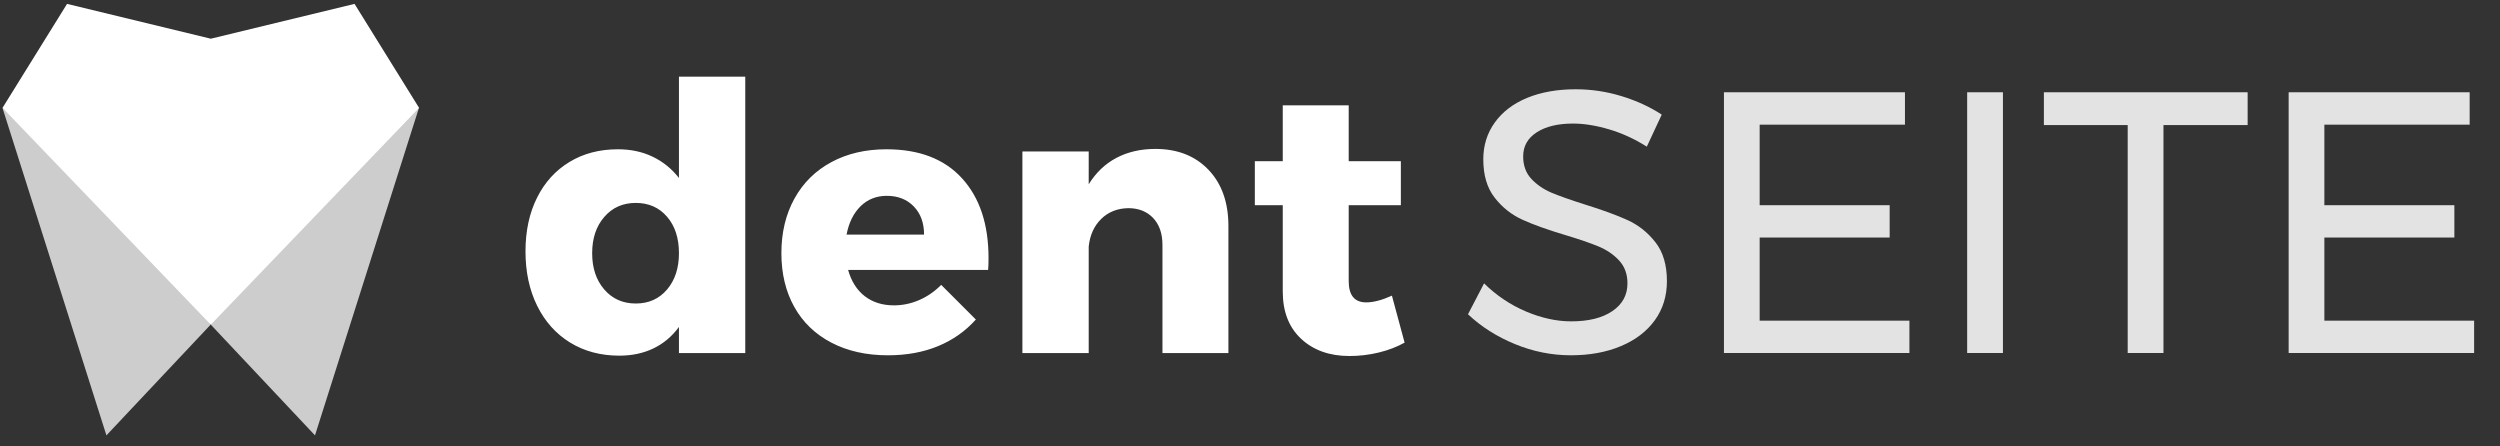
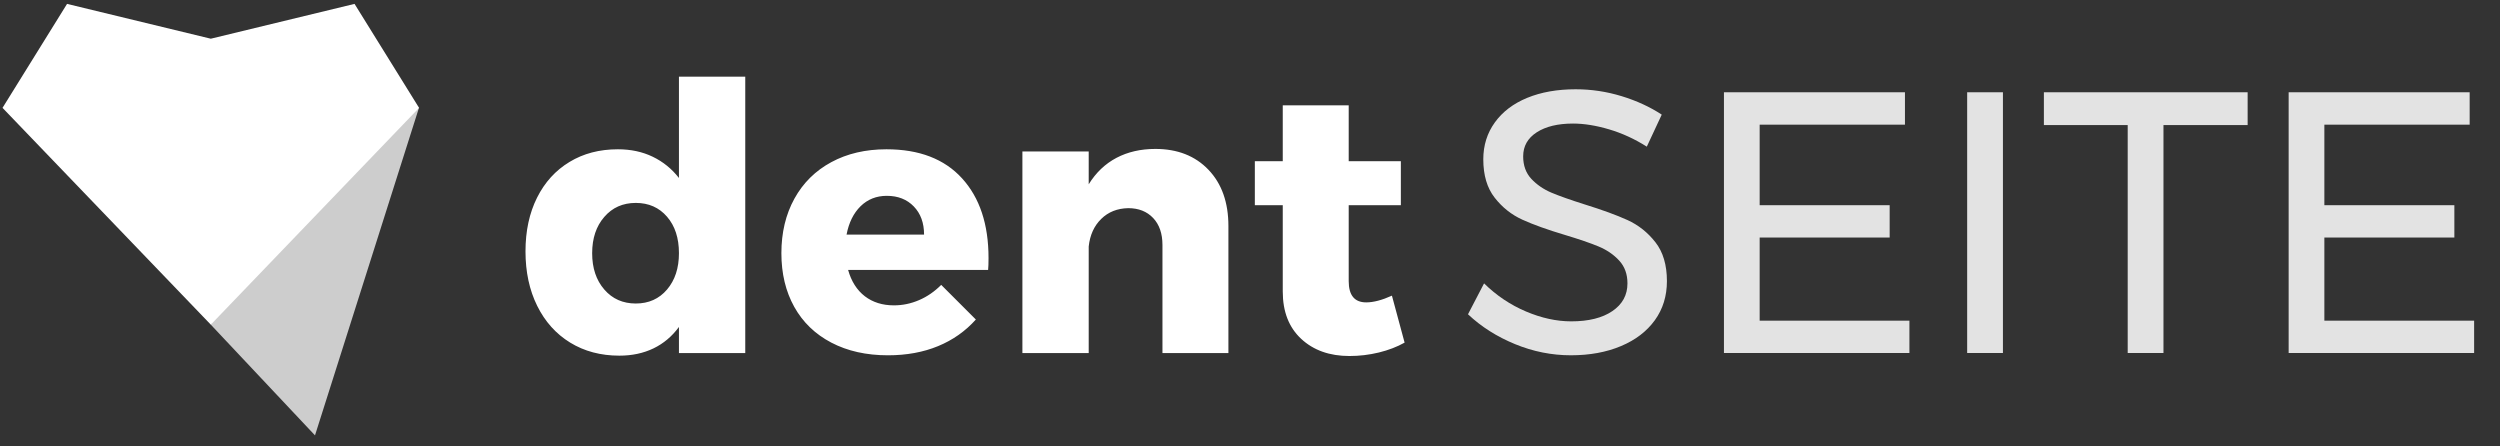
<svg xmlns="http://www.w3.org/2000/svg" width="420" height="75" viewBox="0 0 420 75">
  <rect x="0" y="0" width="420" height="75" fill="#333333" stroke="none" />
  <g transform="translate(0.423,0.653)translate(35.006,36.327)rotate(0)translate(-35.006,-36.327) scale(0.659,0.659)" opacity="1">
    <defs class="defs" />
    <polygon fill="#CDCDCD" points="53.125,81.742 53.125,81.801 53.097,81.771 53.068,81.801 53.068,81.742 79.66,110 106.148,26.552 &#10;&#09;67.27,39.071 " class="color c1" />
-     <polygon fill="#CDCDCD" points="53.023,81.742 53.023,81.801 53.052,81.771 53.081,81.801 53.081,81.742 26.488,110 0,26.552 &#10;&#09;32.08,37.942 " class="color c1" />
    <polygon fill="#FFFFFF" points="53.125,81.742 106.193,26.505 89.742,0 53.097,8.876 16.451,0 0,26.505 53.068,81.742 &#10;&#09;53.068,81.801 53.097,81.771 53.125,81.801 " class="color c2" />
  </g>
  <g transform="translate(80.783,9.516)translate(81.033,41.073)rotate(0)translate(-81.033,-41.073)" opacity="1">
    <path transform="translate(6,49.794)rotate(0)" d="M27.28-46.43L38.42-46.43L38.42 0L27.28 0L27.28-4.38L27.28-4.38Q25.53-2.00 23.00-0.78L23.00-0.78L23.00-0.78Q20.46 0.44 17.27 0.44L17.27 0.44L17.27 0.44Q12.58 0.44 9.01-1.75L9.01-1.75L9.01-1.75Q5.44-3.94 3.47-7.92L3.47-7.92L3.47-7.92Q1.50-11.89 1.50-17.08L1.50-17.08L1.50-17.08Q1.50-22.22 3.44-26.10L3.44-26.10L3.44-26.10Q5.38-29.98 8.89-32.10L8.89-32.10L8.89-32.10Q12.39-34.23 17.02-34.23L17.02-34.23L17.02-34.23Q20.28-34.23 22.87-32.98L22.87-32.98L22.87-32.98Q25.47-31.73 27.28-29.41L27.28-29.41L27.28-46.43ZM20.03-8.32L20.03-8.32Q23.28-8.32 25.28-10.67L25.28-10.67L25.28-10.67Q27.28-13.02 27.28-16.77L27.28-16.77L27.28-16.77Q27.28-20.59 25.28-22.90L25.28-22.90L25.28-22.90Q23.28-25.22 20.03-25.22L20.03-25.22L20.03-25.22Q16.77-25.22 14.74-22.87L14.74-22.87L14.74-22.87Q12.70-20.53 12.70-16.77L12.70-16.77L12.70-16.77Q12.70-13.02 14.74-10.67L14.74-10.67L14.74-10.67Q16.77-8.32 20.03-8.32L20.03-8.32ZM62.14-34.23L62.14-34.23Q70.40-34.23 74.84-29.35L74.84-29.35L74.84-29.35Q79.29-24.47 79.29-15.96L79.29-15.96L79.29-15.96Q79.29-14.64 79.22-13.96L79.22-13.96L55.70-13.96L55.70-13.96Q56.51-11.08 58.51-9.54L58.51-9.54L58.51-9.54Q60.51-8.01 63.39-8.01L63.39-8.01L63.39-8.01Q65.58-8.01 67.62-8.89L67.62-8.89L67.62-8.89Q69.65-9.76 71.34-11.45L71.34-11.45L77.16-5.63L77.16-5.63Q74.53-2.69 70.81-1.16L70.81-1.16L70.81-1.16Q67.08 0.38 62.39 0.38L62.39 0.38L62.39 0.38Q56.95 0.38 52.88-1.75L52.88-1.75L52.88-1.75Q48.81-3.88 46.65-7.76L46.65-7.76L46.65-7.76Q44.49-11.64 44.49-16.77L44.49-16.77L44.49-16.77Q44.49-21.97 46.68-25.94L46.68-25.94L46.68-25.94Q48.87-29.91 52.88-32.07L52.88-32.07L52.88-32.07Q56.88-34.23 62.14-34.23L62.14-34.23ZM55.44-19.90L68.46-19.90L68.46-19.90Q68.46-22.84 66.74-24.62L66.74-24.62L66.74-24.62Q65.02-26.41 62.20-26.41L62.20-26.41L62.20-26.41Q59.58-26.41 57.79-24.66L57.79-24.66L57.79-24.66Q56.01-22.90 55.44-19.90L55.44-19.90ZM107.32-34.29L107.32-34.29Q112.89-34.29 116.24-30.79L116.24-30.79L116.24-30.79Q119.59-27.28 119.59-21.34L119.59-21.34L119.59 0L108.51 0L108.51-18.15L108.51-18.15Q108.51-21.03 106.95-22.68L106.95-22.68L106.95-22.68Q105.38-24.34 102.75-24.34L102.75-24.34L102.75-24.34Q100.00-24.28 98.22-22.53L98.22-22.53L98.22-22.53Q96.43-20.78 96.12-17.90L96.12-17.90L96.12 0L84.98 0L84.98-33.86L96.12-33.86L96.12-28.35L96.12-28.35Q97.94-31.29 100.78-32.79L100.78-32.79L100.78-32.79Q103.63-34.29 107.32-34.29L107.32-34.29ZM147.06-9.64L149.19-1.75L149.19-1.75Q147.31-0.69 144.87-0.09L144.87-0.09L144.87-0.09Q142.43 0.50 139.93 0.50L139.93 0.50L139.93 0.50Q134.92 0.50 131.82-2.38L131.82-2.38L131.82-2.38Q128.72-5.26 128.72-10.33L128.72-10.33L128.72-24.84L124.03-24.84L124.03-32.23L128.72-32.23L128.72-41.61L139.80-41.61L139.80-32.23L148.56-32.23L148.56-24.84L139.80-24.84L139.80-12.08L139.80-12.08Q139.80-8.51 142.74-8.51L142.74-8.51L142.74-8.51Q144.56-8.51 147.06-9.64L147.06-9.64Z" fill="#ffffff" />
  </g>
  <g transform="translate(349.03,14.61)translate(14.35,35.958)rotate(0)translate(-14.35,-35.958)" opacity="1">
    <path transform="translate(6,44.761)rotate(0)" d="" fill="#ffffff" />
  </g>
  <g transform="translate(238.813,9.766)translate(93.017,41.073)rotate(0)translate(-93.017,-41.073)" opacity="1">
    <path transform="translate(6,49.542)rotate(0)" d="M31.85-34.67L31.85-34.67Q28.79-36.61 25.50-37.58L25.50-37.58L25.50-37.58Q22.22-38.55 19.46-38.55L19.46-38.55L19.46-38.55Q15.64-38.55 13.36-37.08L13.36-37.08L13.36-37.08Q11.08-35.61 11.08-33.04L11.08-33.04L11.08-33.04Q11.08-30.73 12.45-29.26L12.45-29.26L12.45-29.26Q13.83-27.79 15.83-26.94L15.83-26.94L15.83-26.94Q17.83-26.10 21.40-24.97L21.40-24.97L21.40-24.97Q25.85-23.59 28.60-22.34L28.60-22.34L28.60-22.34Q31.35-21.09 33.29-18.62L33.29-18.62L33.29-18.62Q35.23-16.15 35.23-12.08L35.23-12.08L35.23-12.08Q35.23-8.32 33.20-5.51L33.20-5.51L33.20-5.51Q31.16-2.69 27.50-1.16L27.50-1.16L27.50-1.16Q23.84 0.38 19.09 0.38L19.09 0.38L19.09 0.38Q14.27 0.38 9.70-1.50L9.70-1.50L9.70-1.50Q5.13-3.38 1.81-6.51L1.81-6.51L4.51-11.70L4.51-11.70Q7.63-8.64 11.55-6.98L11.55-6.98L11.55-6.98Q15.46-5.32 19.15-5.32L19.15-5.32L19.15-5.32Q23.53-5.32 26.06-7.04L26.06-7.04L26.06-7.04Q28.60-8.76 28.60-11.70L28.60-11.70L28.60-11.70Q28.60-14.02 27.22-15.52L27.22-15.52L27.22-15.52Q25.85-17.02 23.75-17.90L23.75-17.90L23.75-17.90Q21.65-18.77 18.09-19.84L18.09-19.84L18.09-19.84Q13.70-21.15 10.95-22.40L10.95-22.40L10.95-22.40Q8.20-23.65 6.29-26.10L6.29-26.10L6.29-26.10Q4.38-28.54 4.38-32.54L4.38-32.54L4.38-32.54Q4.38-36.05 6.32-38.74L6.32-38.74L6.32-38.74Q8.26-41.43 11.76-42.87L11.76-42.87L11.76-42.87Q15.27-44.31 19.90-44.31L19.90-44.31L19.90-44.31Q23.84-44.31 27.63-43.15L27.63-43.15L27.63-43.15Q31.41-41.99 34.36-40.05L34.36-40.05L31.85-34.67ZM44.81 0L44.81-43.81L75.22-43.81L75.22-38.36L50.81-38.36L50.81-24.84L72.65-24.84L72.65-19.40L50.81-19.40L50.81-5.44L75.97-5.44L75.97 0L44.81 0ZM85.67 0L85.67-43.81L91.68-43.81L91.68 0L85.67 0ZM98.56-38.30L98.56-43.81L132.79-43.81L132.79-38.30L118.65-38.30L118.65 0L112.64 0L112.64-38.30L98.56-38.30ZM139.68 0L139.68-43.81L170.09-43.81L170.09-38.36L145.68-38.36L145.68-24.84L167.52-24.84L167.52-19.40L145.68-19.40L145.68-5.44L170.84-5.44L170.84 0L139.68 0Z" fill="#e3e3e3" />
  </g>
</svg>